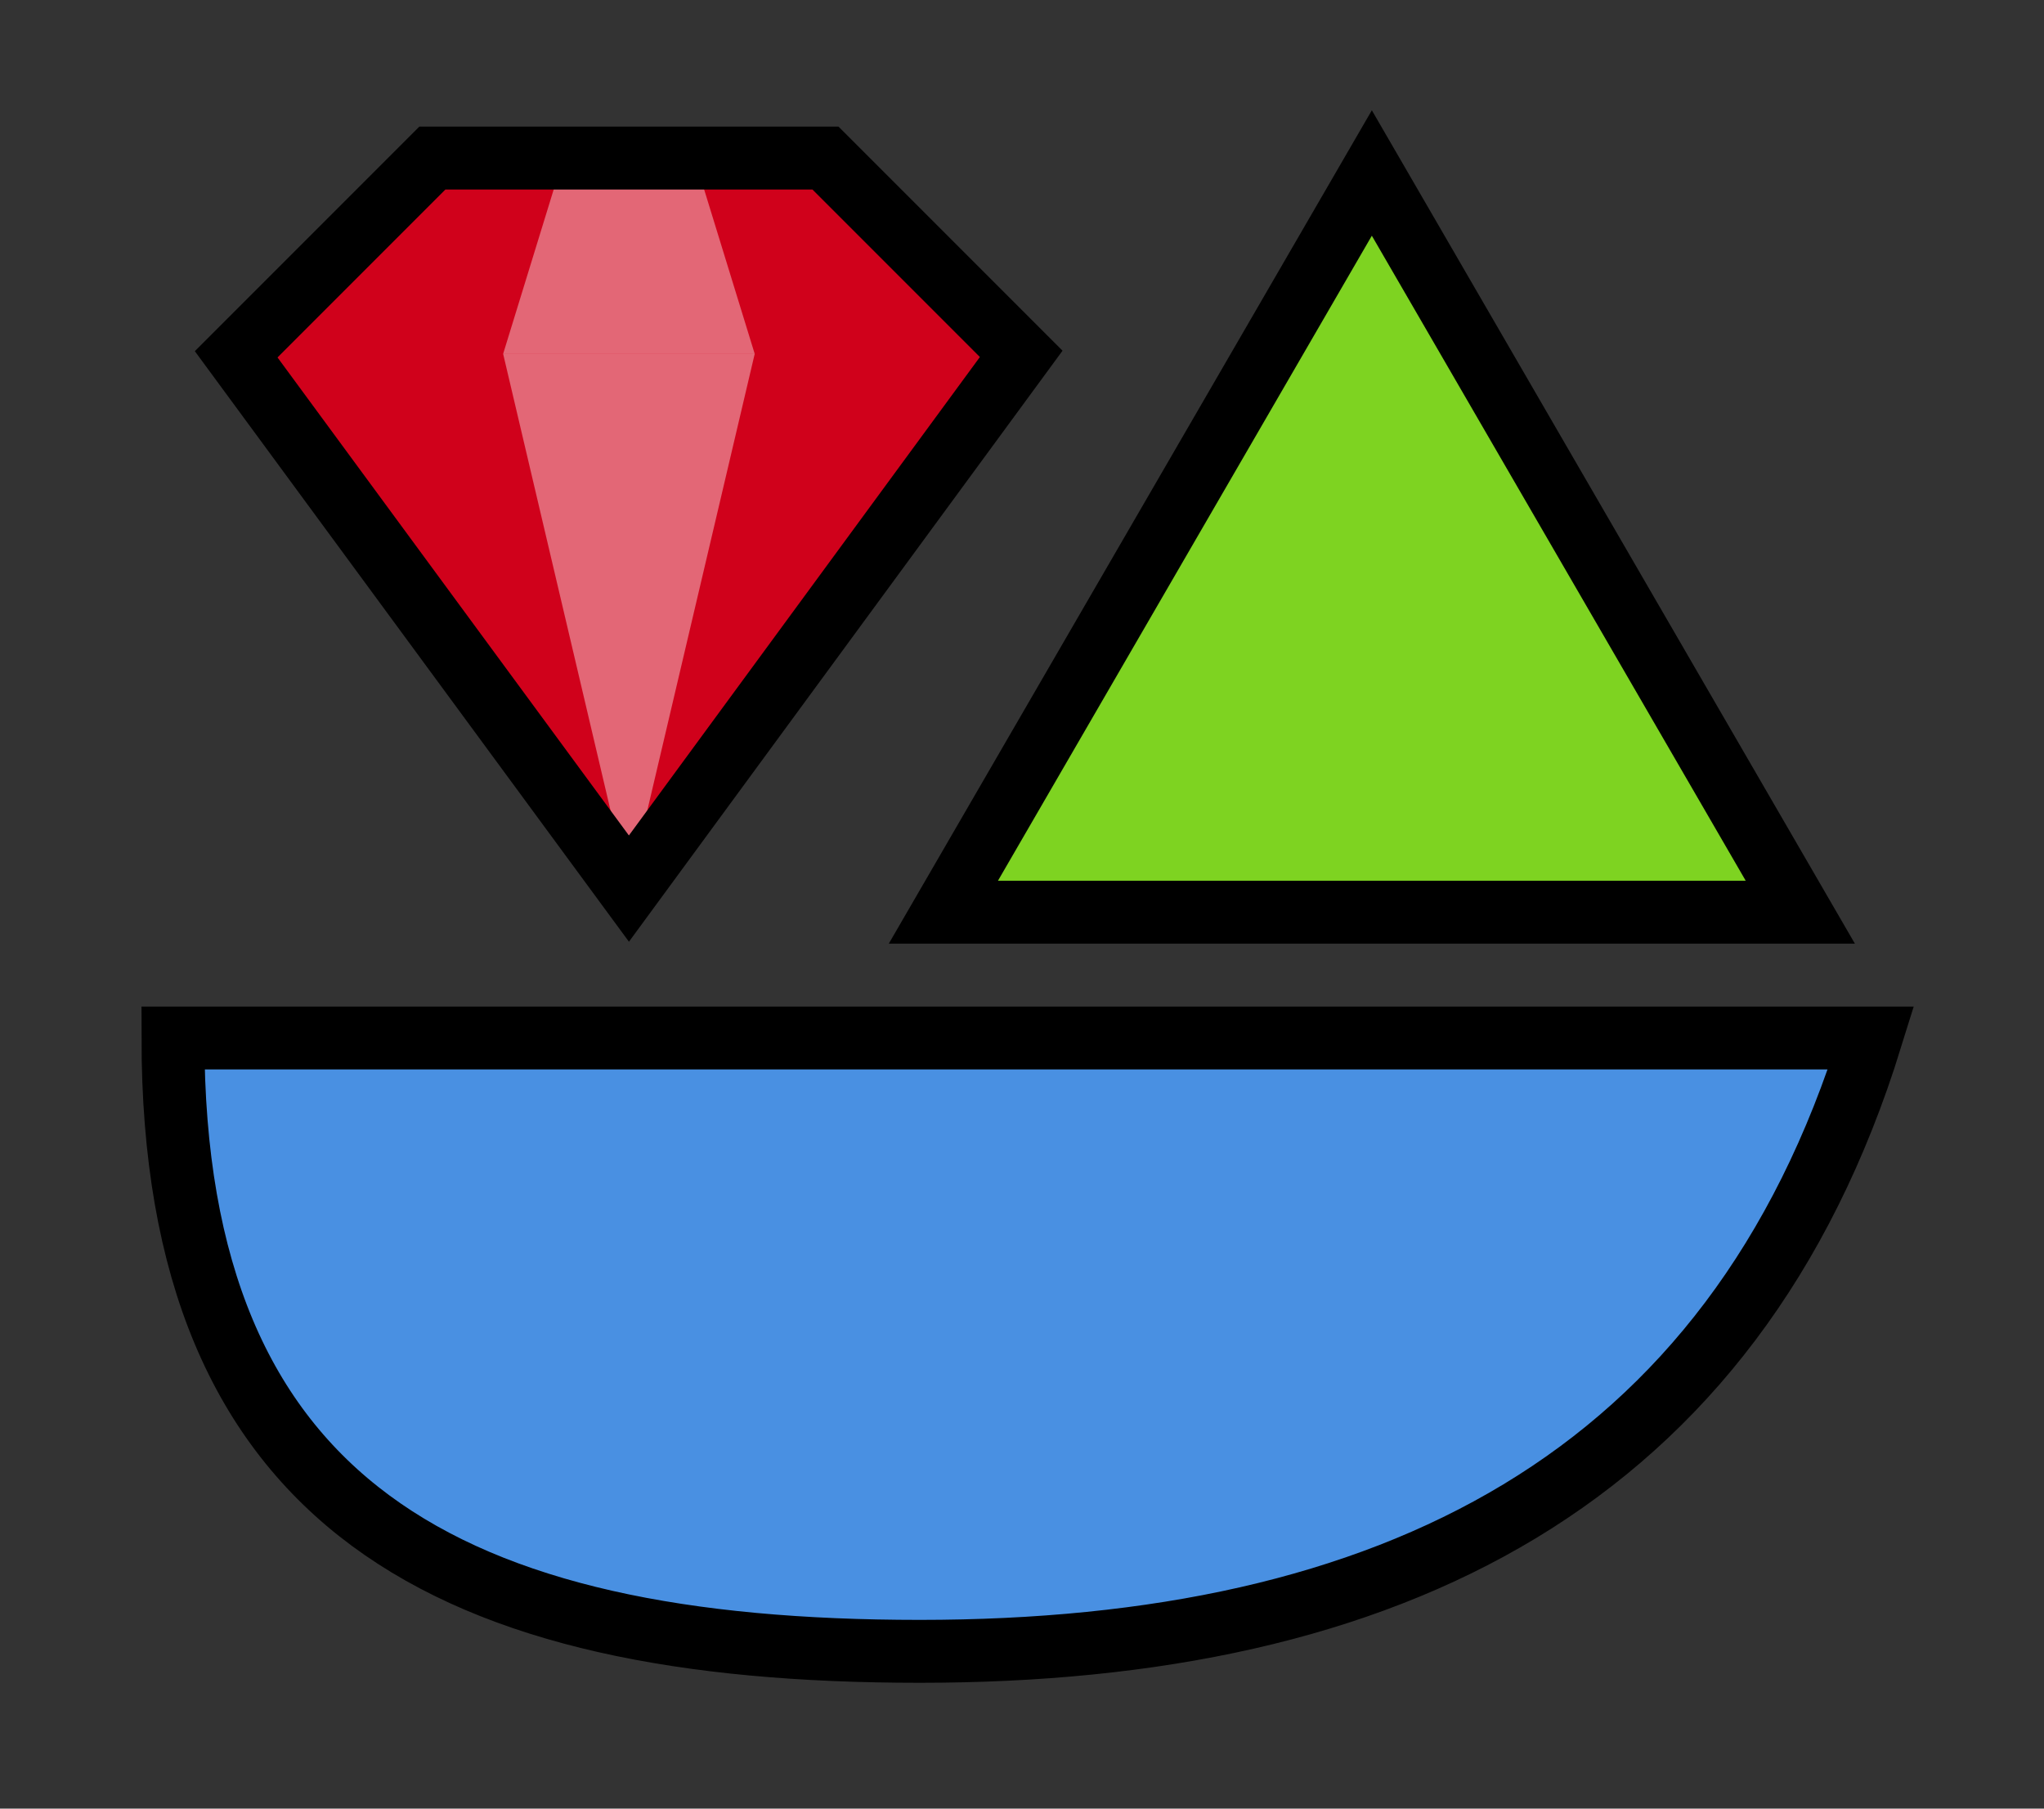
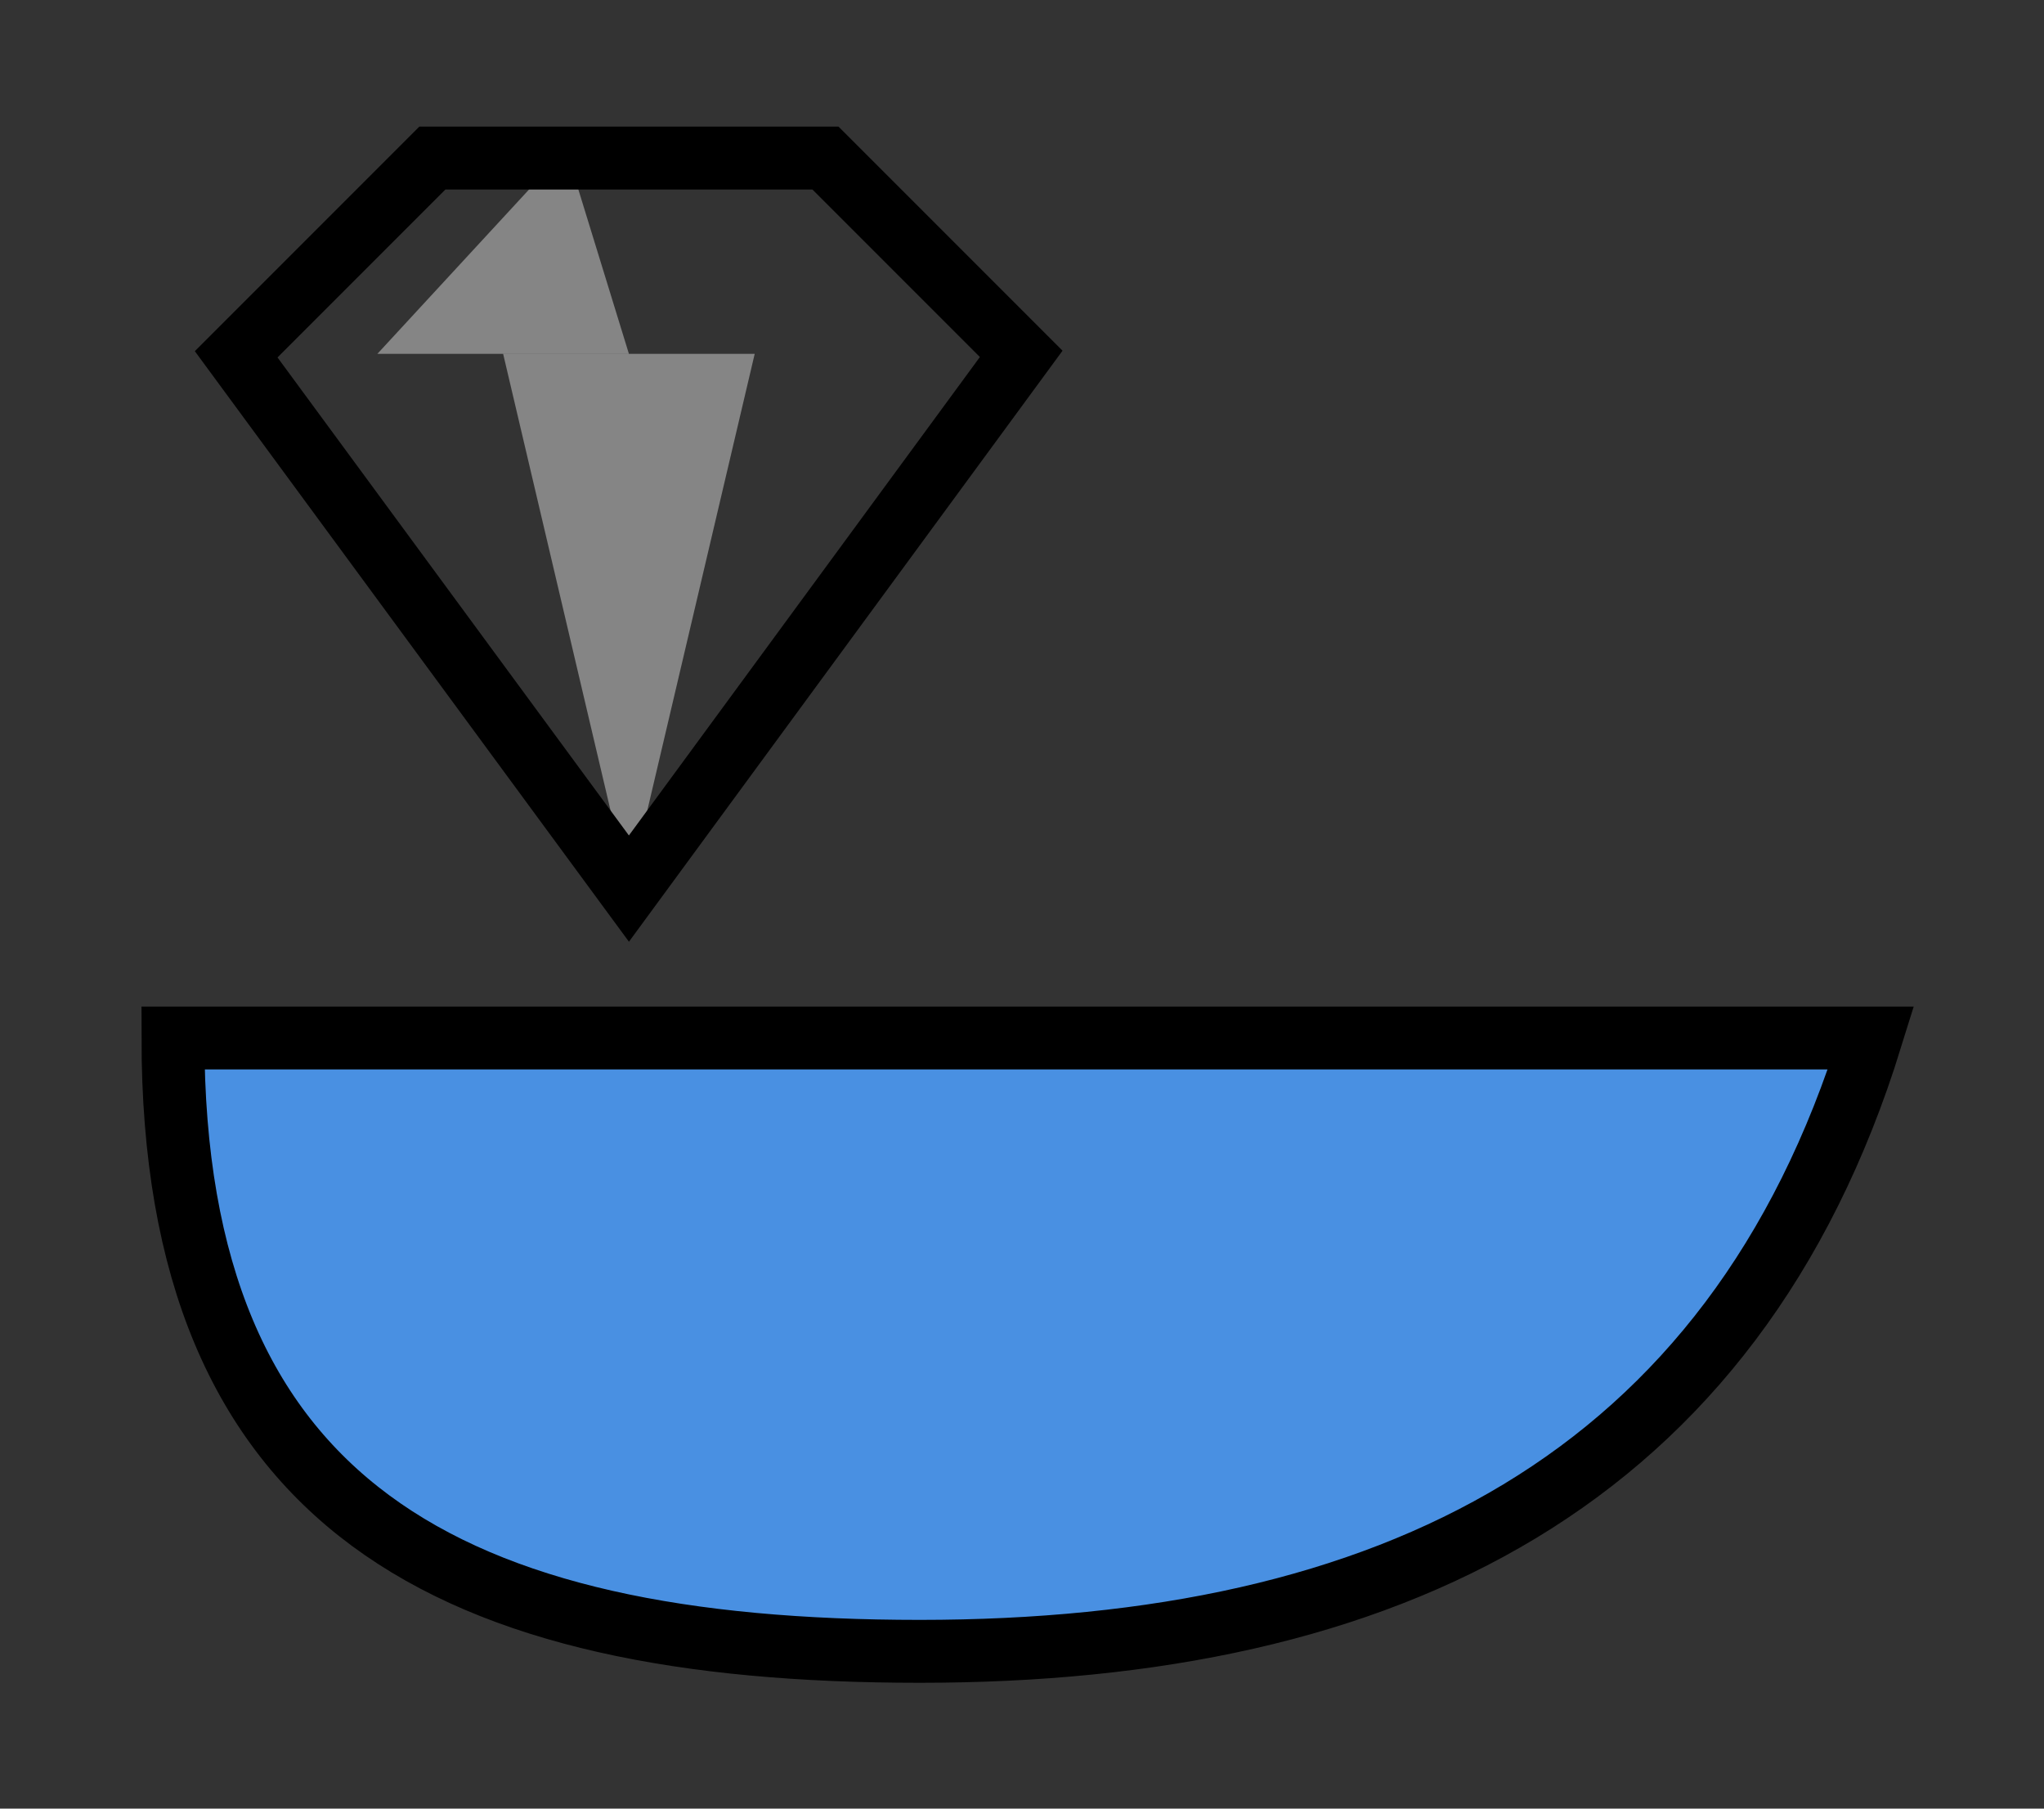
<svg xmlns="http://www.w3.org/2000/svg" height="230" viewBox="0 0 260 230" width="260">
  <rect x="0" y="0" width="260" height="230" fill="#333333" stroke="none" />
  <g fill="none" fill-rule="evenodd" transform="translate(22 19)">
-     <path d="m152.5 3 54.5 94h-109z" fill="#7ed321" stroke="#000" stroke-width="8" />
    <g transform="translate(8)">
-       <path d="m75 1.1h-50l-24.958 24.958 49.958 67.942 49.9-68z" fill="#d0011b" />
      <path d="m50 26 16 68h-32z" fill="#fff" fill-opacity=".4" transform="matrix(1 0 0 -1 0 120)" />
-       <path d="m42 0h16l8 26h-32z" fill="#fff" fill-opacity=".4" />
+       <path d="m42 0l8 26h-32z" fill="#fff" fill-opacity=".4" />
      <path d="m75 1.1h-50l-24.958 24.958 49.958 67.942 49.9-68z" stroke="#000" stroke-width="8" />
    </g>
    <path d="m94.998 190.998c59.647 0 103.5-21.5 121.002-77.998h-216c0 59.647 35.351 77.998 94.998 77.998z" fill="#4990e2" stroke="#000" stroke-width="8" />
  </g>
</svg>